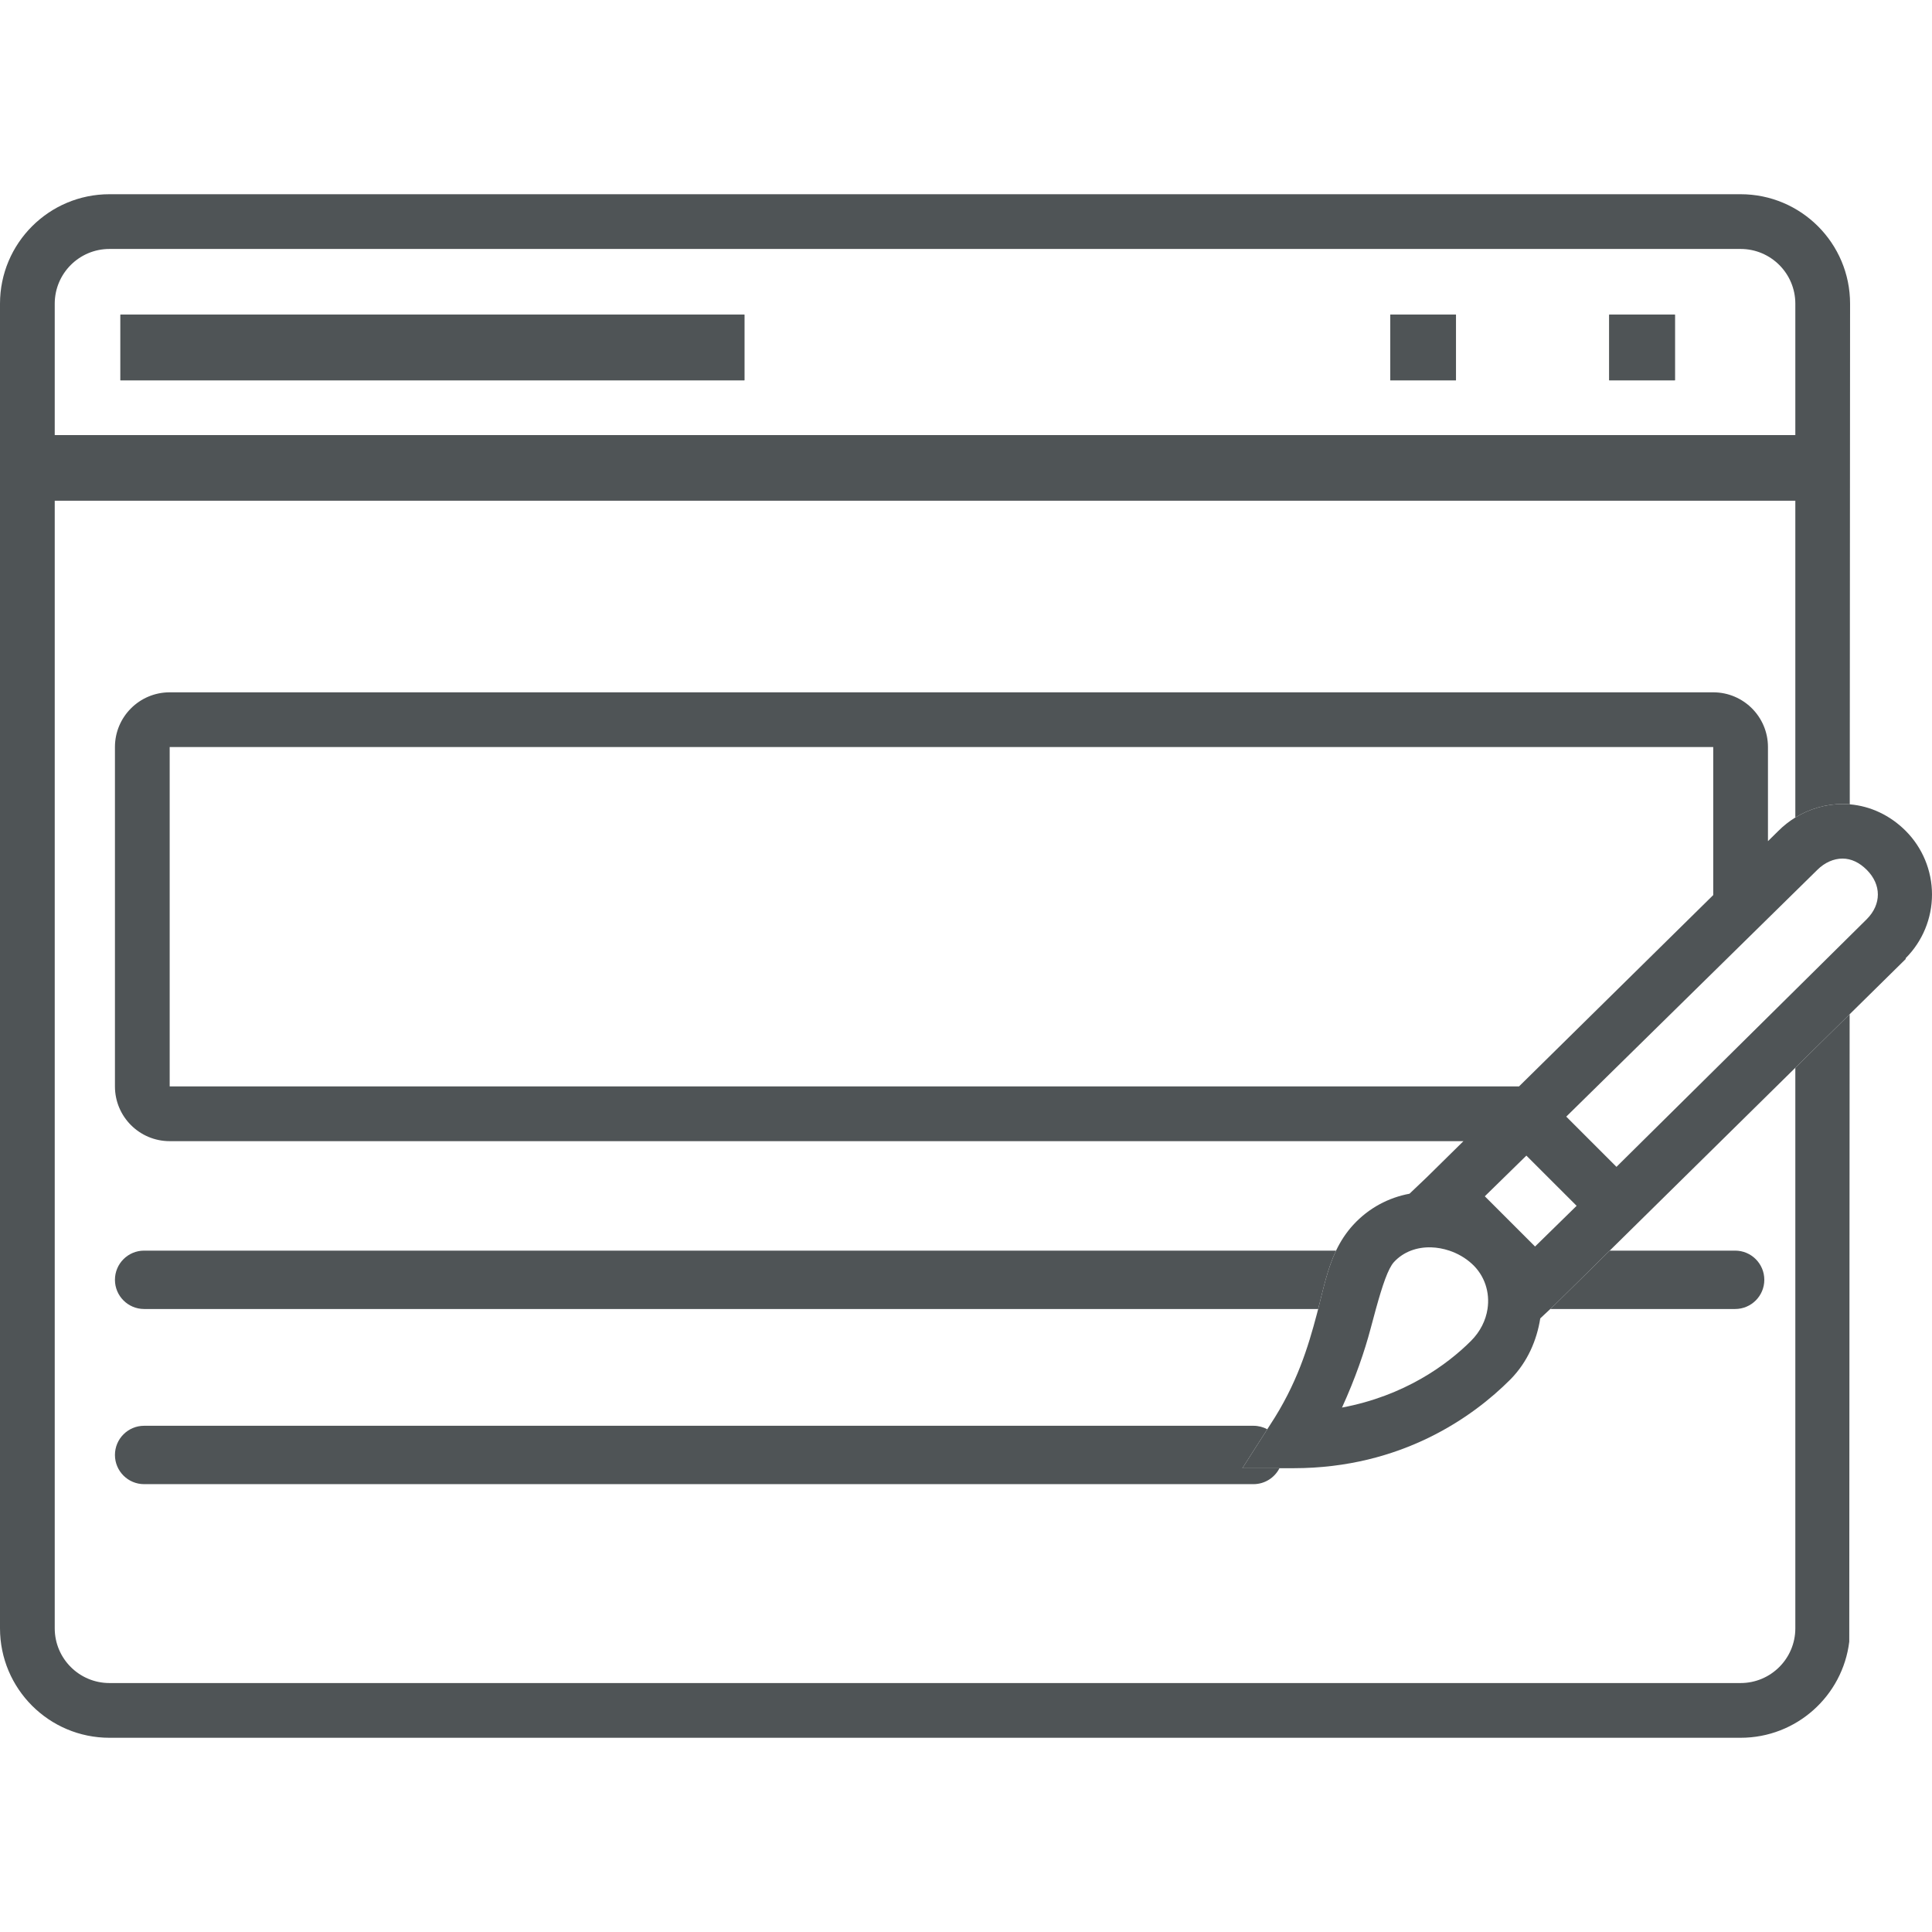
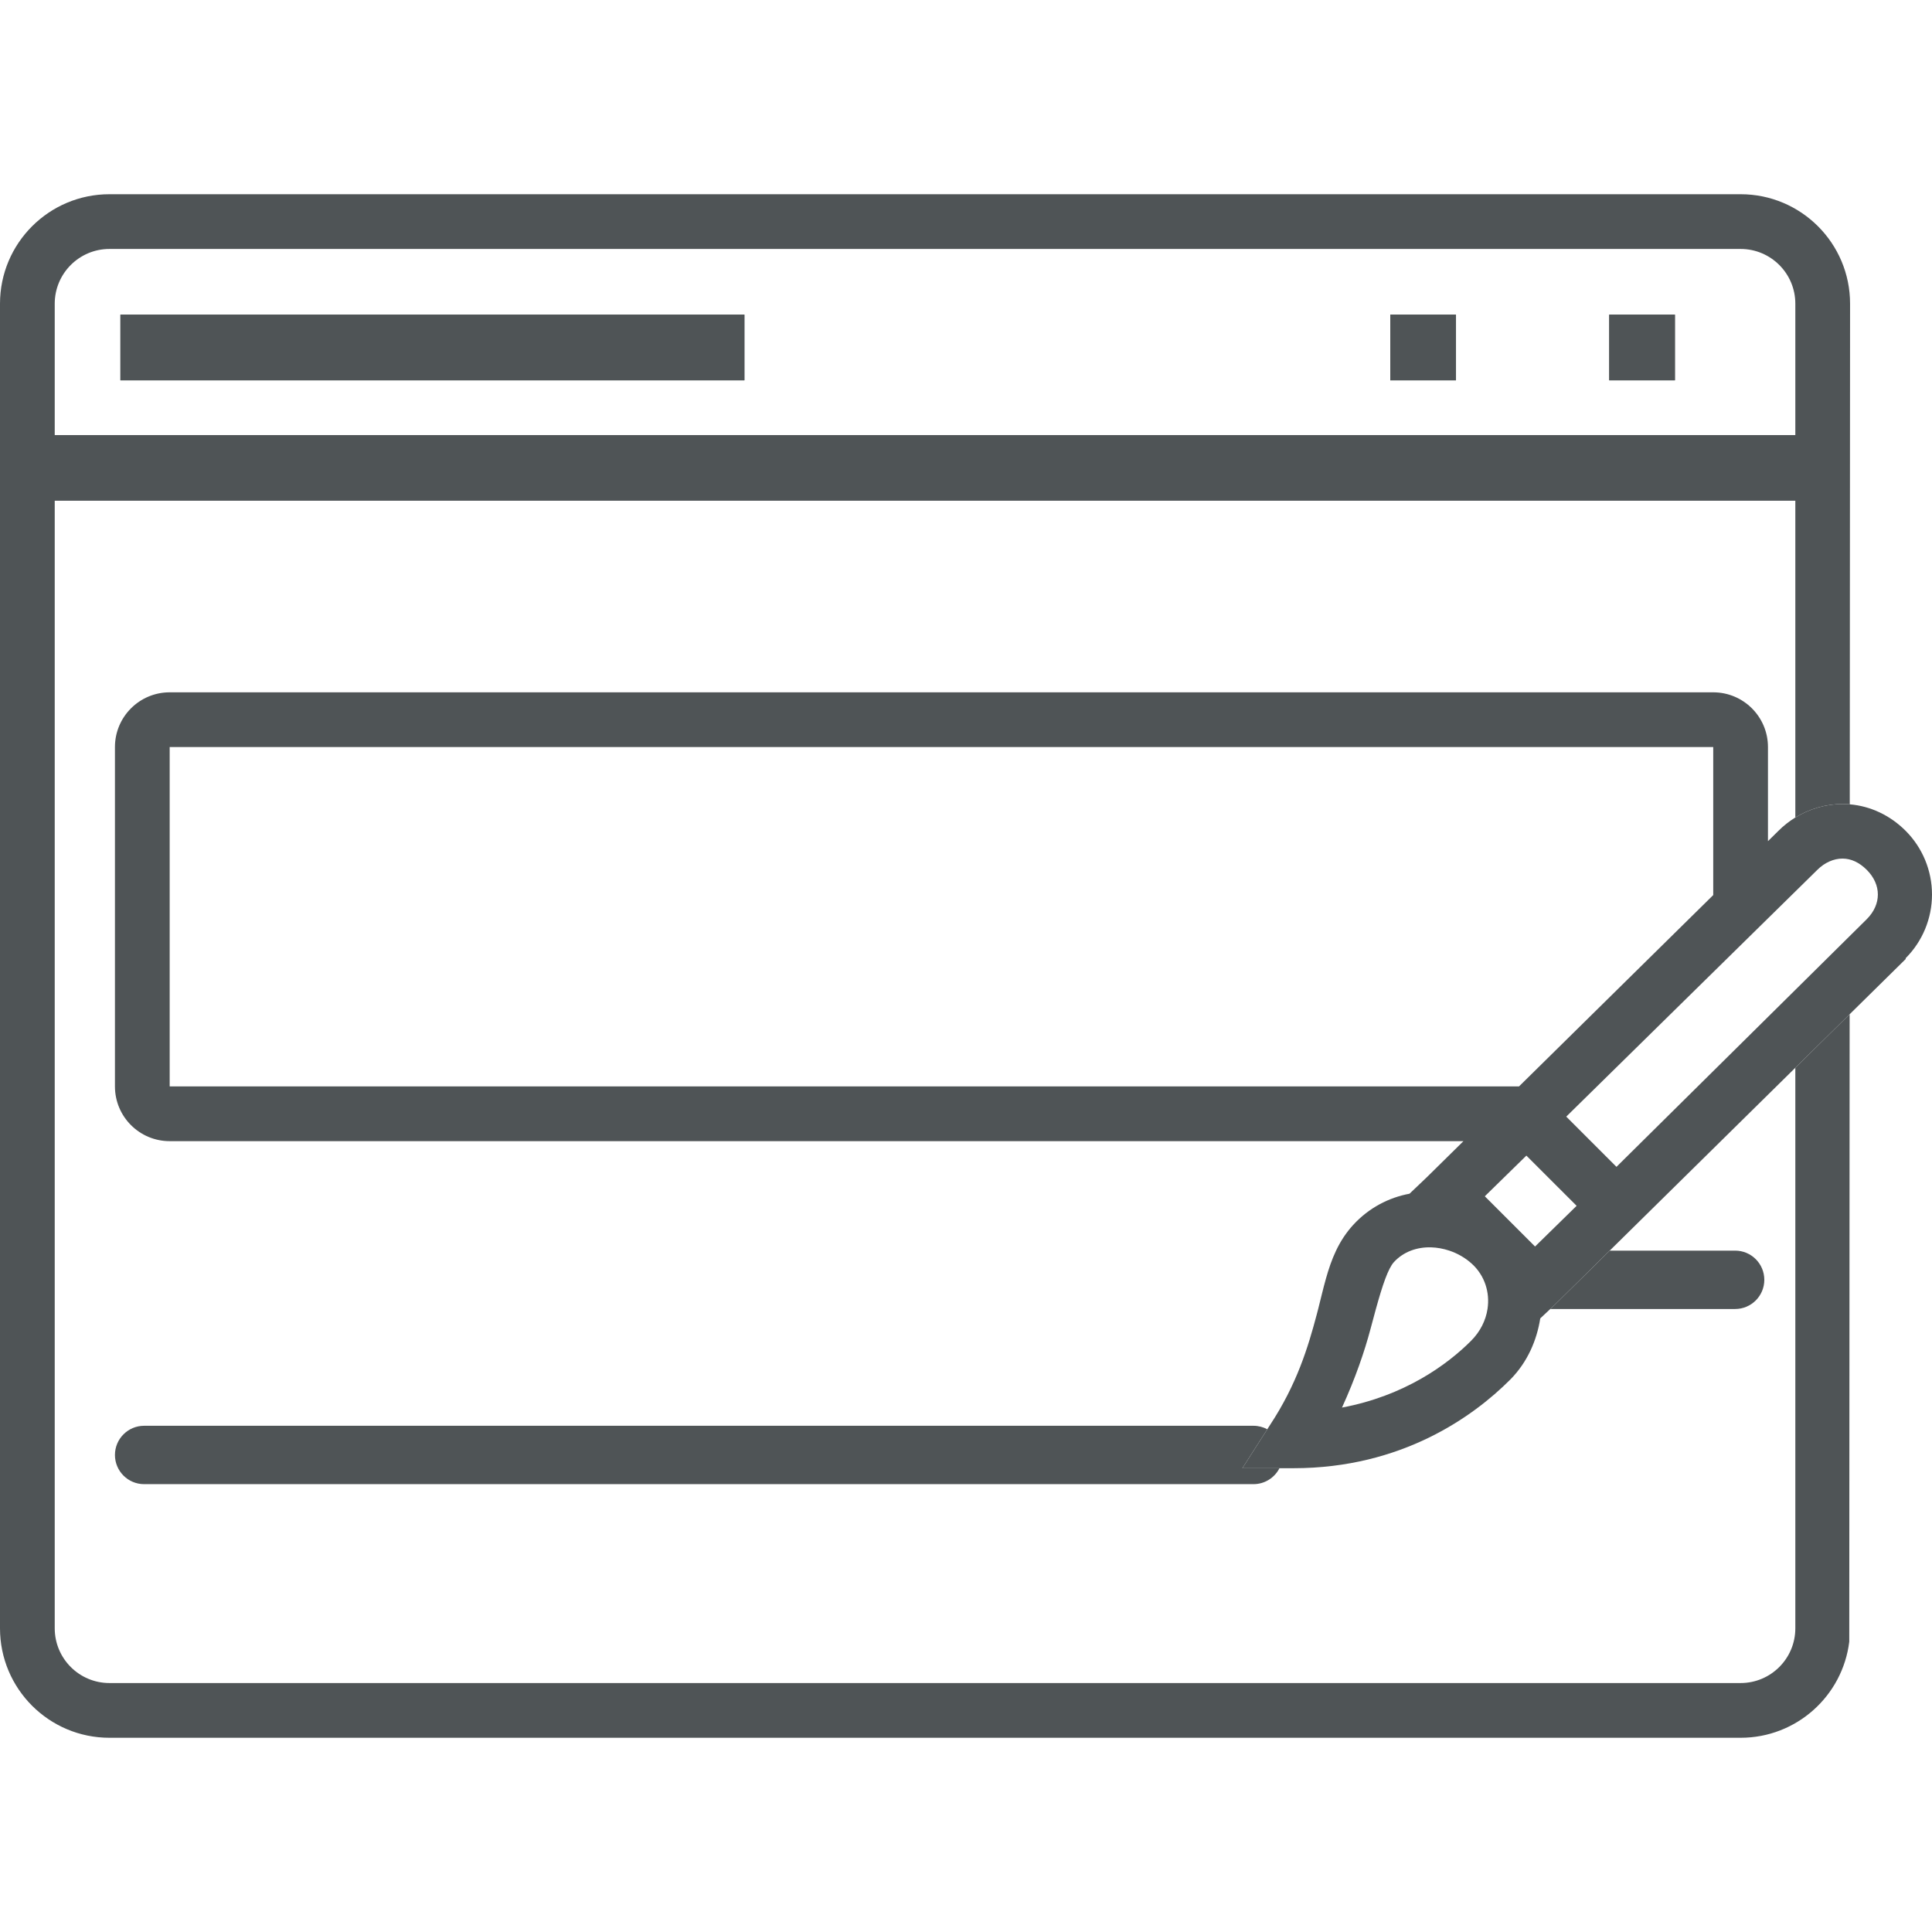
<svg xmlns="http://www.w3.org/2000/svg" width="200" height="200" viewBox="0 0 200 200" fill="none">
  <path d="M12.466 32.572H77.061V39.371H12.466V32.572Z" fill="#4F5456" />
-   <path d="M143.922 32.572H150.722V39.371H143.922V32.572Z" fill="#4F5456" />
+   <path d="M143.922 32.572H150.722V39.371H143.922Z" fill="#4F5456" />
  <path d="M166.587 32.572H173.387V39.371H166.587V32.572Z" fill="#4F5456" />
  <path fill-rule="evenodd" clip-rule="evenodd" d="M12.466 32.572H77.061V39.371H12.466V32.572ZM143.922 32.572H150.722V39.371H143.922V32.572ZM166.587 32.572H173.387V39.371H166.587V32.572Z" fill="#4F5456" />
  <path fill-rule="evenodd" clip-rule="evenodd" d="M180.186 20.106H11.332C5.074 20.106 0 25.18 0 31.439V168.561C0 174.82 5.074 179.894 11.332 179.894H180.186C185.976 179.894 190.752 175.551 191.435 169.945L191.474 104.996L185.852 110.534V168.561C185.852 171.691 183.315 174.228 180.186 174.228H11.332C8.203 174.228 5.666 171.691 5.666 168.561V51.837H185.852V84.627C187.345 83.71 189.045 83.232 190.734 83.232C190.986 83.232 191.237 83.243 191.487 83.264L191.519 31.439C191.519 25.18 186.445 20.106 180.186 20.106ZM180.186 25.772H11.332C8.203 25.772 5.666 28.309 5.666 31.439V45.038H185.852V31.439C185.852 28.309 183.315 25.772 180.186 25.772Z" fill="#4F5456" />
  <path fill-rule="evenodd" clip-rule="evenodd" d="M177.353 71.669H17.565C14.436 71.669 11.899 74.206 11.899 77.335V112.466C11.899 115.595 14.436 118.132 17.565 118.132H151.496L157.247 112.466H17.565V77.335H177.353V92.658L157.247 112.466L151.496 118.132L147.703 121.868L145.913 123.572C143.762 123.974 141.711 125.029 140.085 126.799C139.323 127.632 138.757 128.524 138.309 129.464C137.425 131.32 137.004 133.363 136.457 135.507C136.413 135.681 136.367 135.855 136.321 136.03C135.412 139.461 134.259 143.282 131.479 147.504L131.189 147.957L128.611 151.988H132.45H133.9C145.127 151.988 152.534 146.621 156.312 142.843L156.398 142.757C158.125 140.984 159.089 138.755 159.447 136.48L160.485 135.507L160.881 135.135L166.637 129.464L178.205 118.068L182.942 113.401L185.852 110.534L191.474 104.996L197.277 99.278V99.189C199.021 97.44 200 95.071 200 92.6C200 90.13 199.021 87.761 197.277 86.011C195.652 84.386 193.616 83.444 191.487 83.264C191.237 83.243 190.986 83.232 190.734 83.232C189.045 83.232 187.345 83.71 185.852 84.627C185.226 85.012 184.636 85.475 184.099 86.011L183.019 87.076V77.335C183.019 74.206 180.482 71.669 177.353 71.669ZM193.244 90.045C192.481 89.282 191.629 88.88 190.734 88.88C189.836 88.88 188.895 89.284 188.132 90.045L185.852 92.286L183.019 95.07L177.353 100.639L165.319 112.466L162.138 115.592L164.677 118.132L164.737 118.192L167.336 120.792L170.024 118.132L175.751 112.466L177.353 110.88L183.019 105.274L185.852 102.471L193.244 95.156C194.779 93.619 194.779 91.579 193.244 90.045ZM163.211 124.826L158.01 119.628L153.707 123.839L158.908 129.039L163.211 124.826ZM138.923 145.711C145.377 144.501 149.792 141.294 152.279 138.807C153.243 137.842 153.807 136.682 153.987 135.507C154.251 133.788 153.694 132.039 152.371 130.829C151.68 130.198 150.868 129.744 150.029 129.464C149.408 129.257 148.771 129.145 148.157 129.125C147.433 129.103 146.717 129.213 146.058 129.464C145.401 129.715 144.8 130.107 144.301 130.649C143.693 131.319 143.121 133.022 142.432 135.507C142.257 136.14 142.074 136.823 141.88 137.553C141.264 139.882 140.3 142.697 138.923 145.711Z" fill="#4F5456" />
  <path d="M179.619 135.507C181.288 135.507 182.641 134.154 182.641 132.486C182.641 130.817 181.288 129.464 179.619 129.464H166.637L160.881 135.135L160.485 135.507H179.619Z" fill="#4F5456" />
  <path d="M14.92 153.639H129.757C130.932 153.639 131.951 152.968 132.45 151.988H128.611L131.189 147.957C130.763 147.727 130.275 147.596 129.757 147.596H14.92C13.252 147.596 11.899 148.949 11.899 150.618C11.899 152.286 13.252 153.639 14.92 153.639Z" fill="#4F5456" />
-   <path d="M14.92 129.464C13.252 129.464 11.899 130.817 11.899 132.486C11.899 134.154 13.252 135.507 14.92 135.507H136.457C137.004 133.363 137.425 131.32 138.309 129.464H14.92Z" fill="#4F5456" />
</svg>